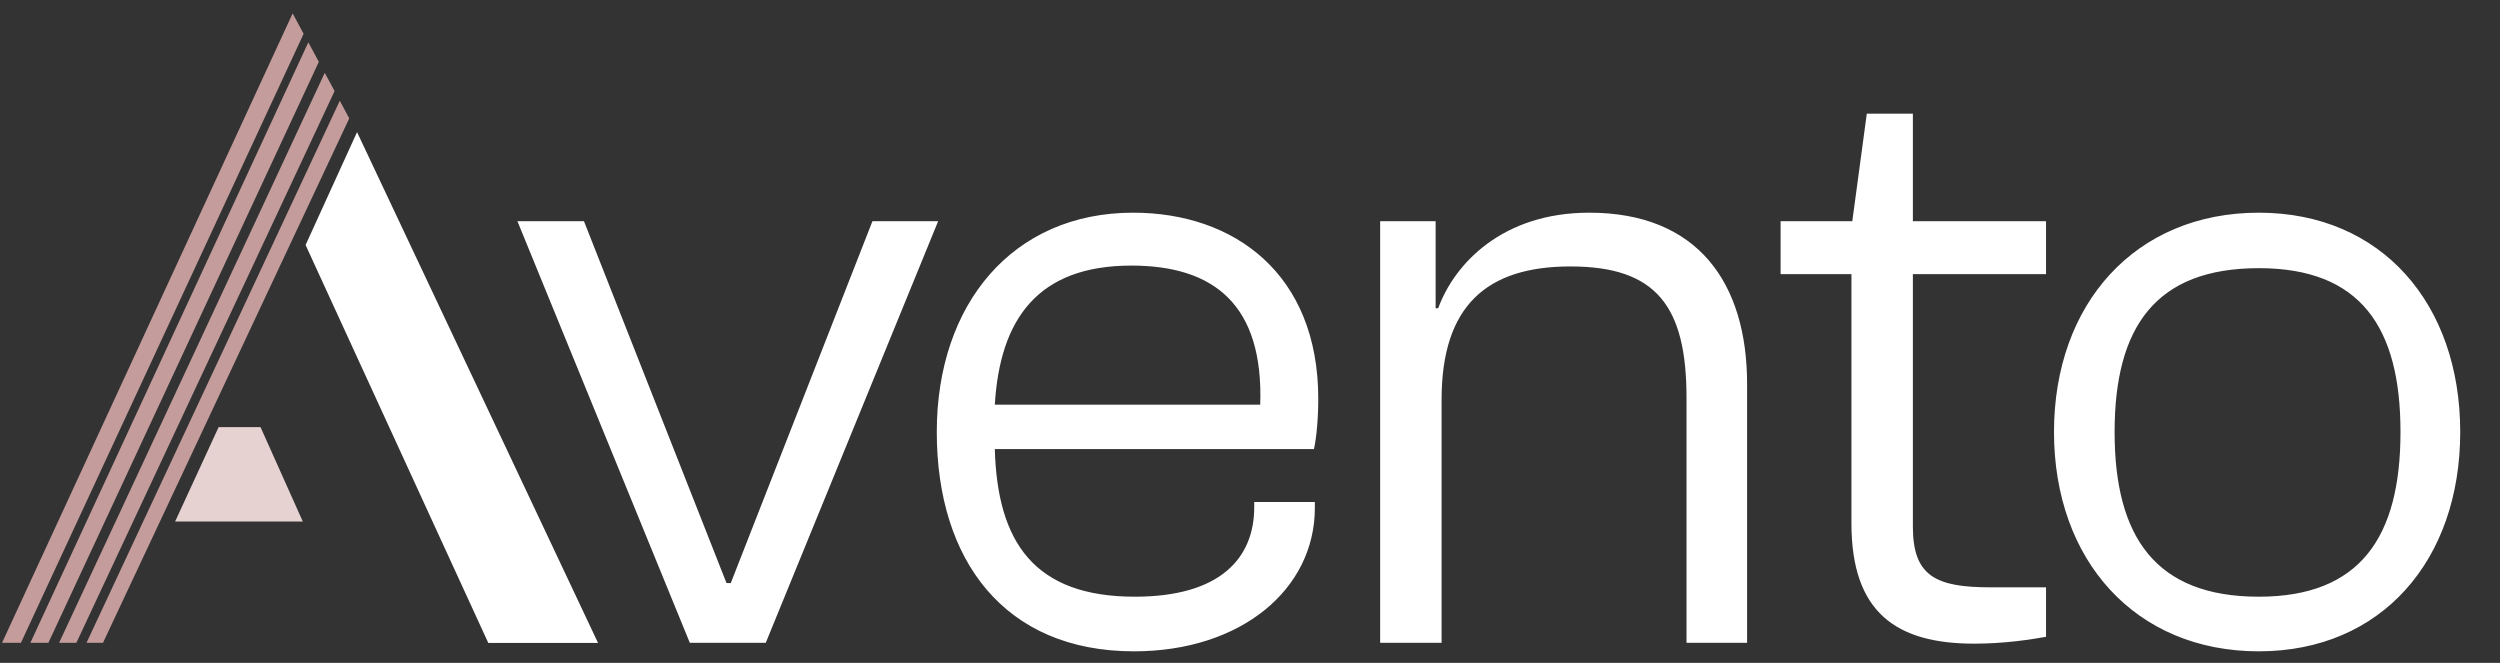
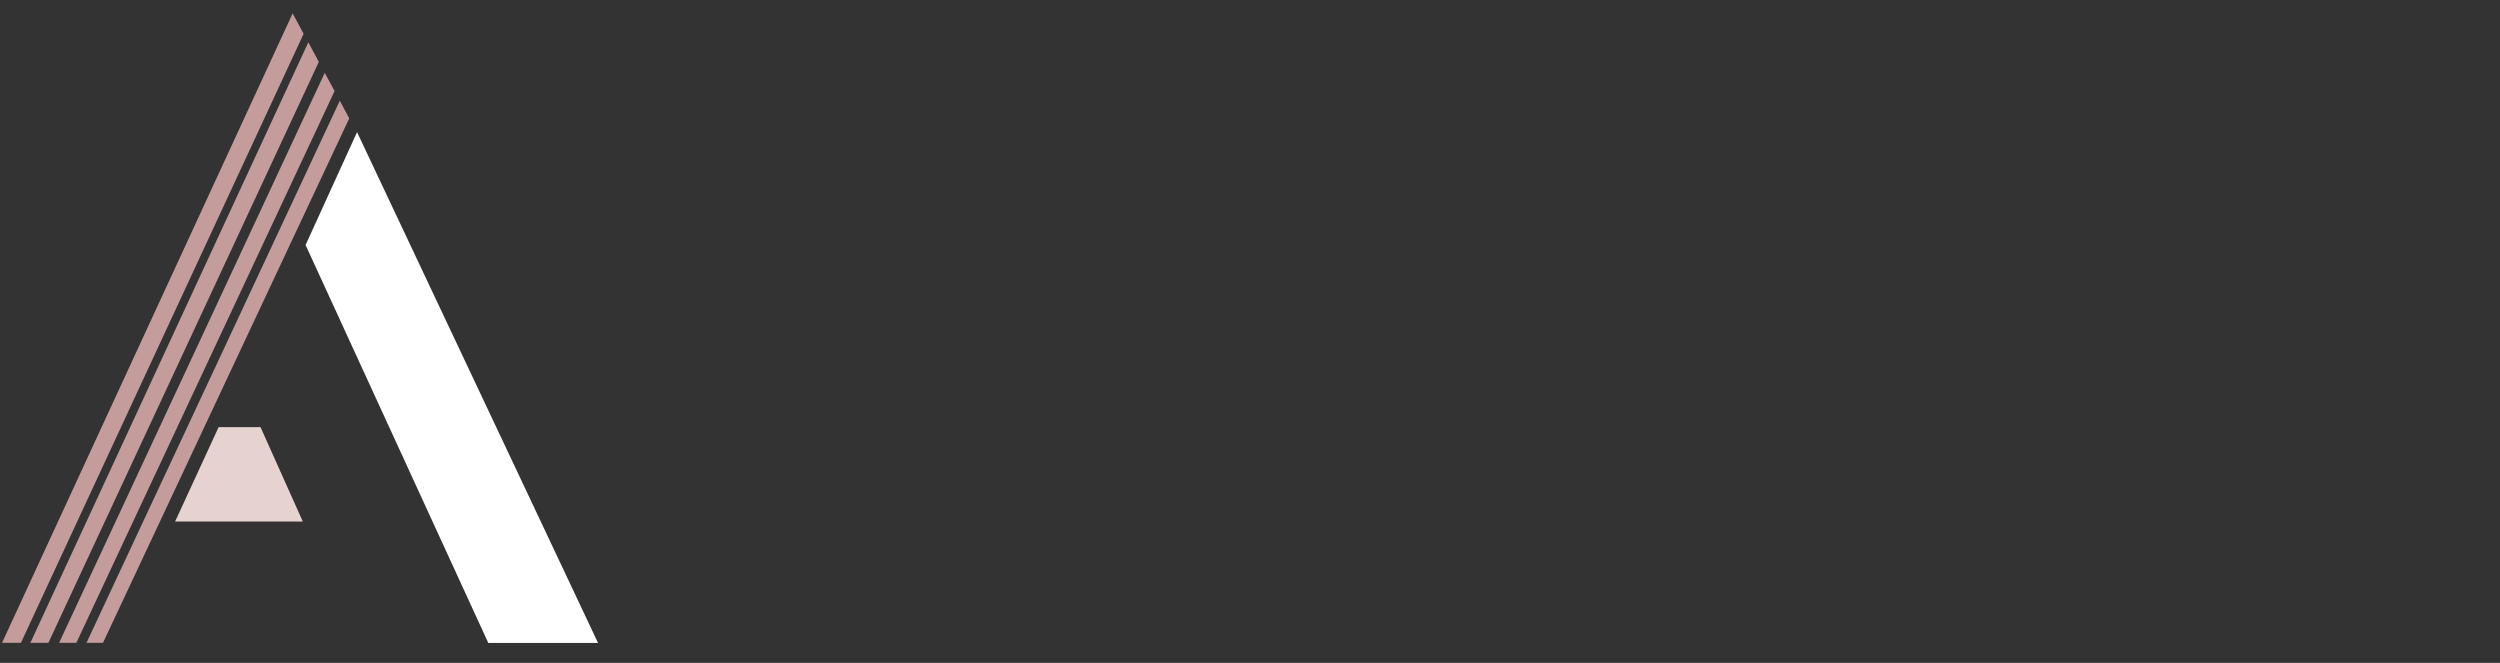
<svg xmlns="http://www.w3.org/2000/svg" width="132" height="35" viewBox="0 0 132 35" fill="none">
  <rect x="0" y="0" width="132" height="35" fill="#333333" stroke="none" />
  <g clip-path="url(#clip0_146_634)">
-     <path d="M40.432 33.94H36.422L27.32 11.68H30.834L38.359 30.785H38.585L46.065 11.68H49.534L40.432 33.94ZM59.871 34.39C53.022 34.39 49.462 29.569 49.462 22.81C49.462 16.051 53.472 11.23 59.826 11.23C65.188 11.23 69.604 14.474 69.604 21.052C69.604 22.089 69.514 23.08 69.378 23.711H52.526C52.661 28.622 54.599 31.506 59.916 31.506C64.422 31.506 66.224 29.479 66.224 26.775V26.505H69.424V26.82C69.424 31.101 65.548 34.39 59.871 34.39ZM59.736 14.023C54.779 14.023 52.797 16.862 52.526 21.368H66.54C66.72 16.096 64.106 14.023 59.736 14.023ZM76.116 33.94H72.872V11.68H75.801V16.276H75.936C76.792 13.933 79.315 11.23 83.911 11.23C89.634 11.23 92.247 14.925 92.247 20.287V33.94H89.048V21.008C89.048 16.186 87.471 14.068 82.92 14.068C78.504 14.068 76.116 16.141 76.116 21.098V33.94ZM104.244 33.985C100.144 33.985 97.756 32.362 97.756 27.631V14.474H94.016V11.68H97.801L98.567 6.003H101V11.68H108.03V14.474H101V27.811C101 30.425 102.217 31.011 105.101 31.011H108.03V33.624C107.263 33.759 105.867 33.985 104.244 33.985ZM119.266 34.39C112.732 34.39 108.451 29.569 108.451 22.81C108.451 16.051 112.732 11.23 119.266 11.23C125.754 11.23 129.9 16.051 129.9 22.81C129.9 29.569 125.754 34.39 119.266 34.39ZM119.266 31.506C124.628 31.506 126.746 28.352 126.746 22.81C126.746 17.267 124.628 14.159 119.266 14.159C113.813 14.159 111.651 17.267 111.651 22.81C111.651 28.352 113.813 31.506 119.266 31.506Z" fill="white" />
    <path d="M16.031 1.784L15.452 0.707L0.108 33.94H1.105L16.031 1.784Z" fill="#C49C9C" />
    <path d="M17.666 4.807L17.147 3.845L3.121 33.94H4.032L17.666 4.807Z" fill="#C49C9C" />
    <path d="M16.834 3.266L16.28 2.233L1.604 33.94H2.555L16.834 3.266Z" fill="#C49C9C" />
    <path d="M18.44 6.251L17.941 5.318L4.568 33.94H5.438L18.44 6.251Z" fill="#C49C9C" />
    <path d="M31.576 33.946L18.852 6.976L16.135 12.937L25.781 33.946H31.576Z" fill="white" />
    <path d="M13.755 22.551H11.544L9.245 27.538H15.989L13.755 22.551Z" fill="#E7D2D2" />
  </g>
  <defs>
    <clipPath id="clip0_146_634">
      <rect width="131.642" height="33.833" fill="white" transform="translate(0 0.57)" />
    </clipPath>
  </defs>
</svg>